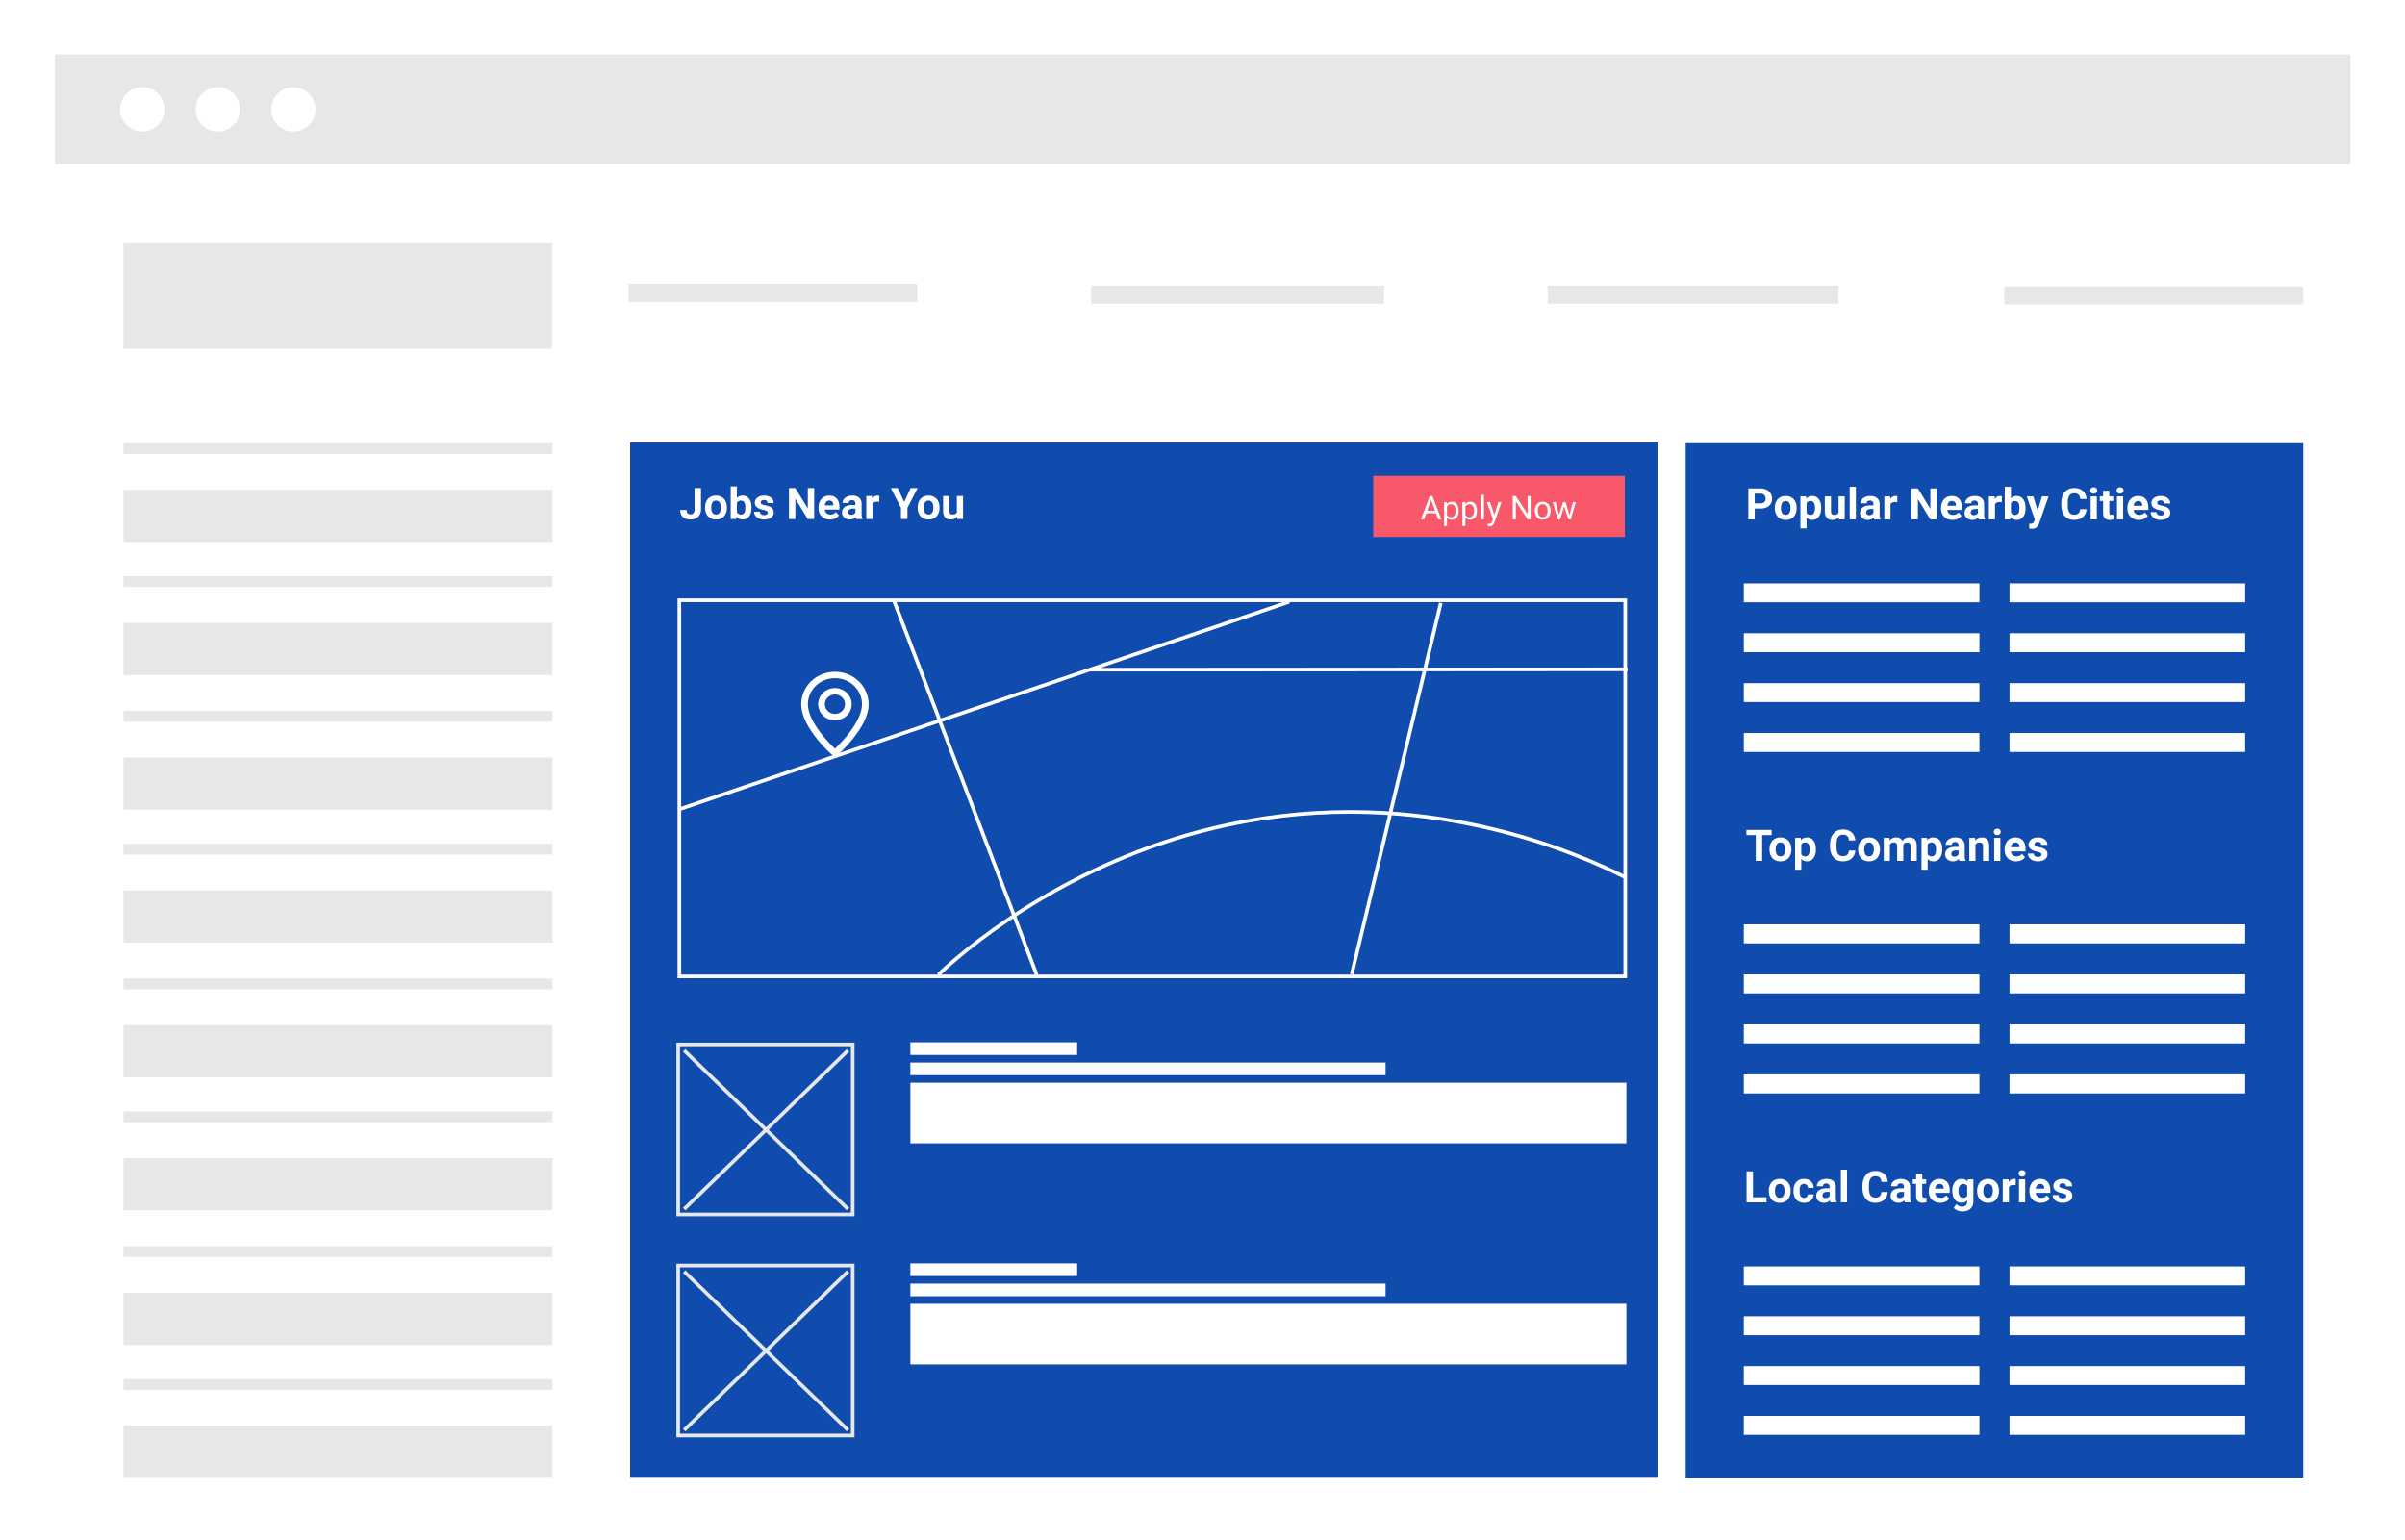
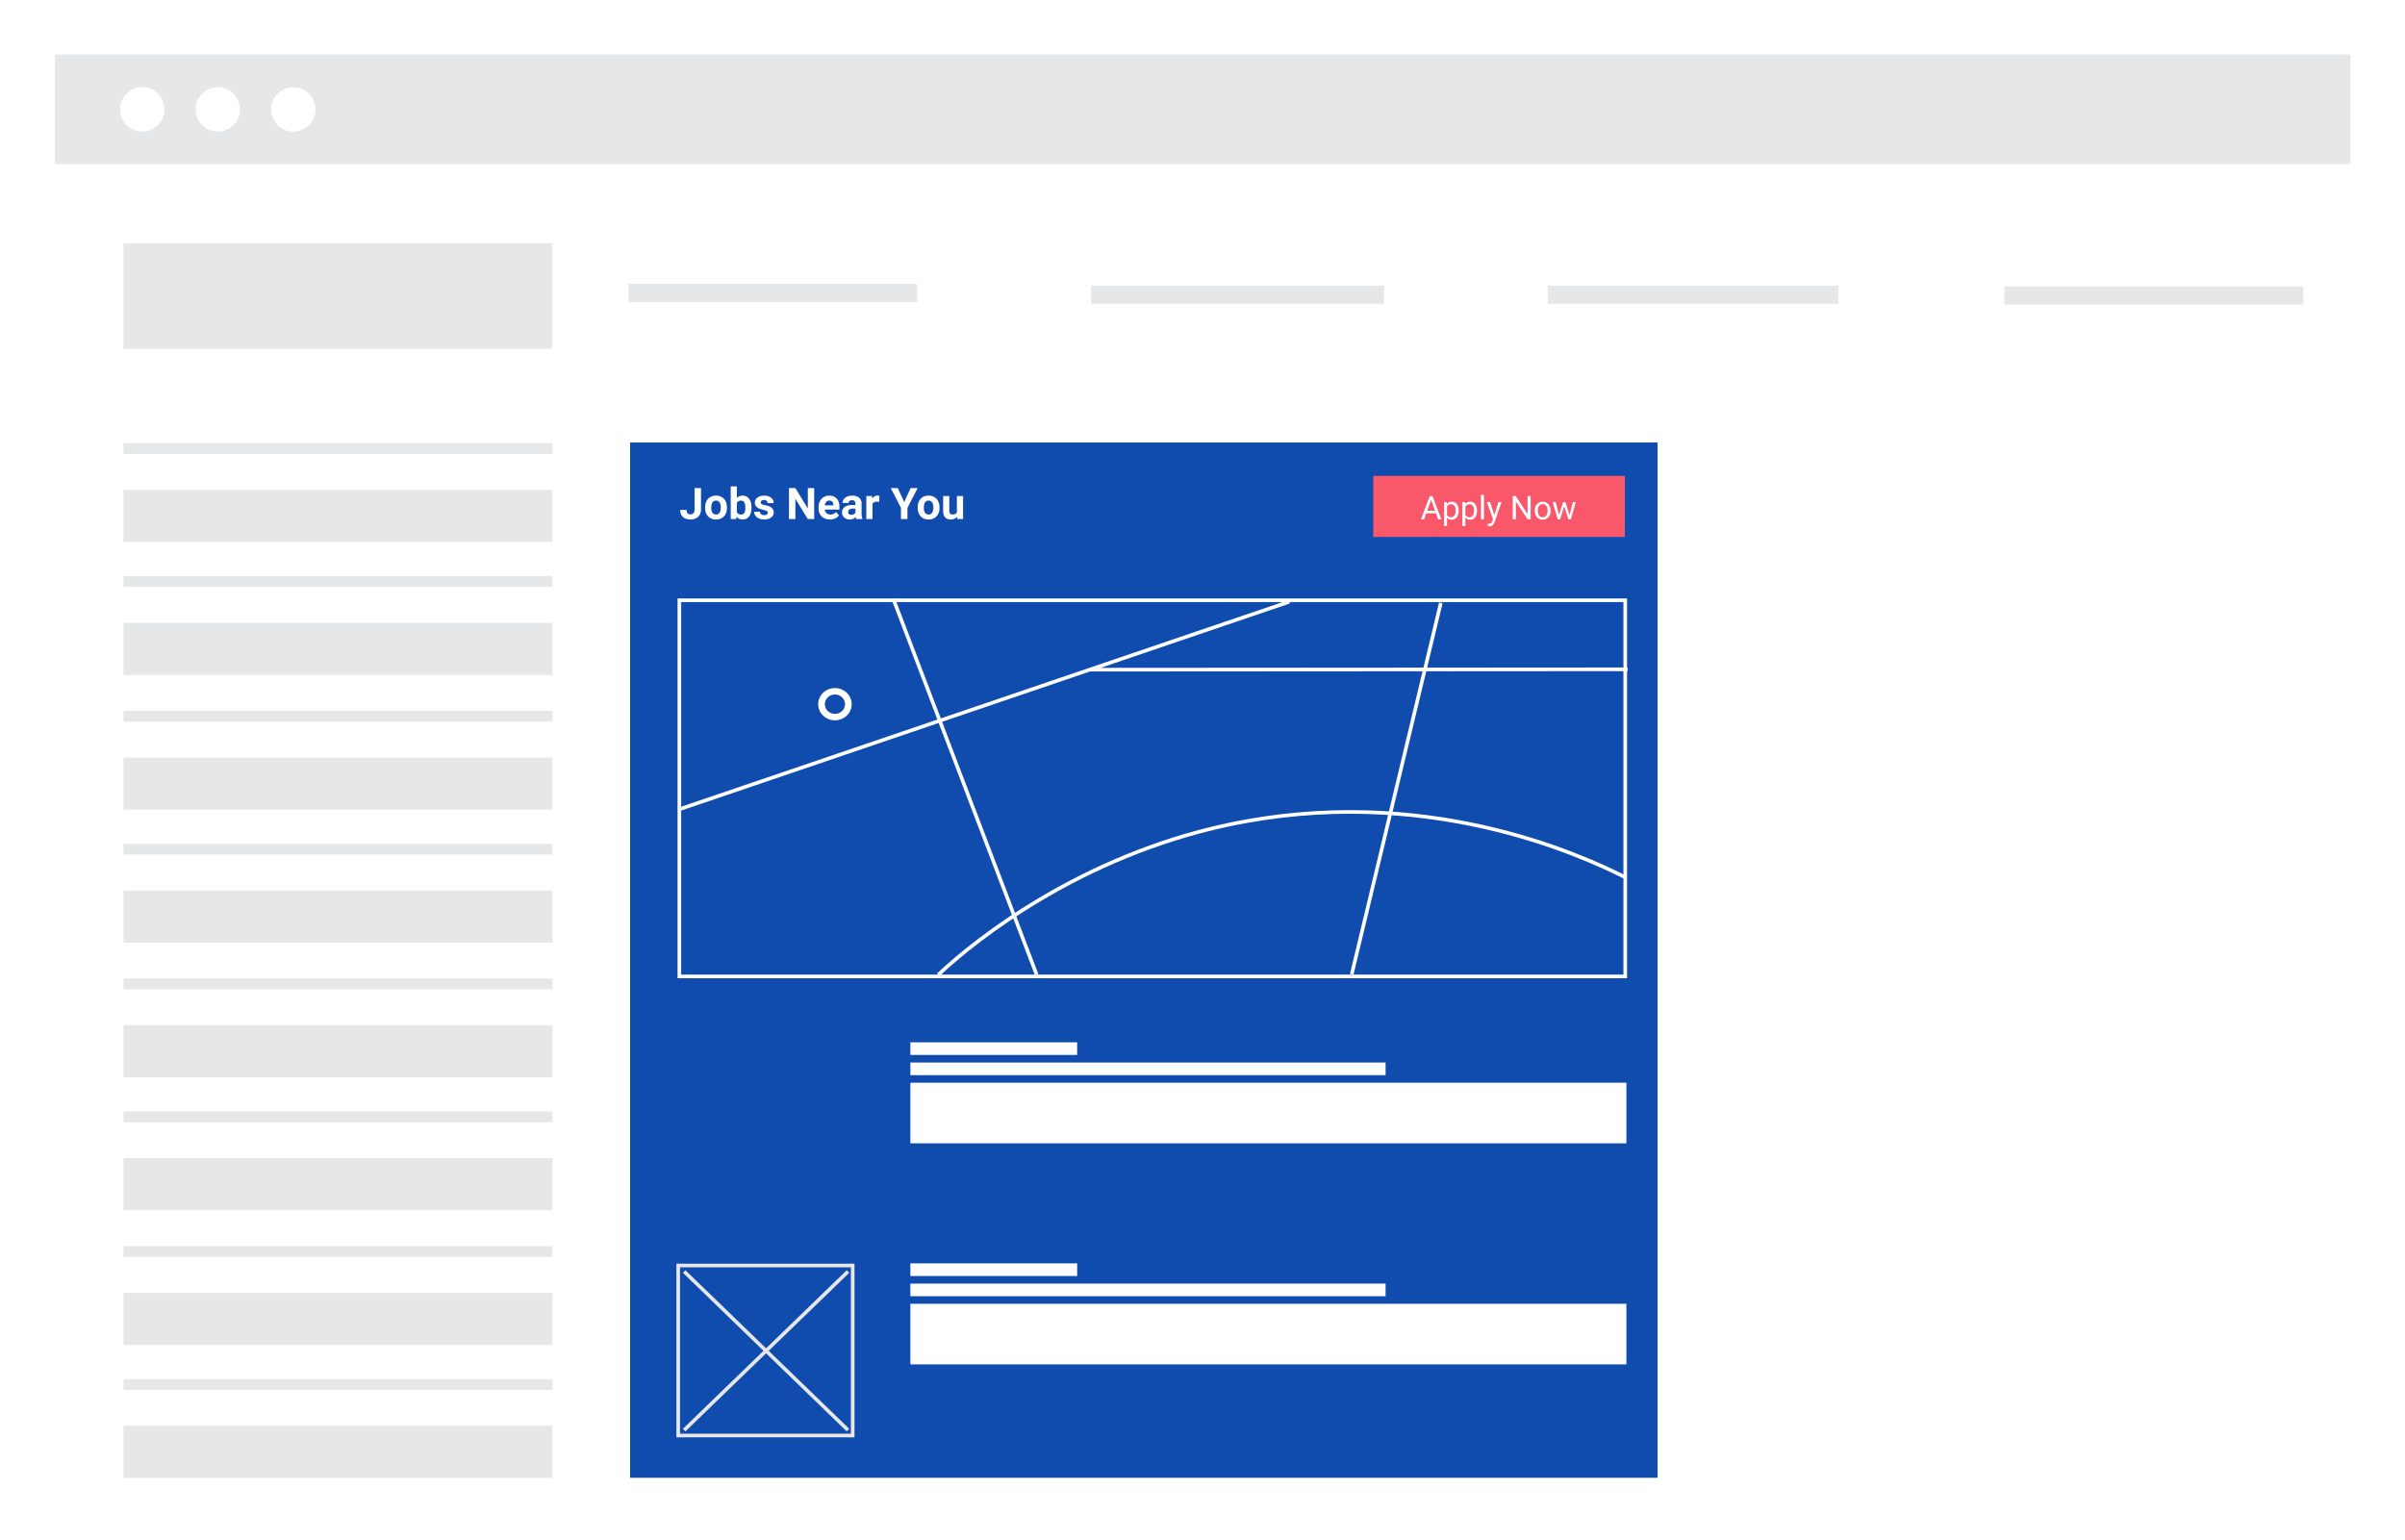
<svg xmlns="http://www.w3.org/2000/svg" width="662" height="424" fill="none">
  <g filter="url(#filter0_d)">
    <g clip-path="url(#clip0)">
-       <path d="M646.182 45.502H15.113v363.237h631.069V45.502z" fill="#fff" />
      <path d="M647.189 14.396H15.113v30.766H647.19V14.396z" fill="#E6E7E8" />
      <path d="M39.16 36.215a6.103 6.103 0 100-12.206 6.103 6.103 0 000 12.206zM59.947 36.215a6.103 6.103 0 100-12.206 6.103 6.103 0 000 12.206zM80.735 36.215a6.103 6.103 0 100-12.206 6.103 6.103 0 000 12.206z" fill="#fff" />
      <path d="M152 67H34v29h118V67zM252.471 78.142H173v5h79.471v-5zM380.955 78.608h-80.592v5h80.592v-5zM506.061 78.608H426.03v5h80.031v-5zM634 78.834h-82.289v5H634v-5zM152.068 122H34v2.964h118.068V122zM152.068 134.853H34v14.341h118.068v-14.341zM152.068 158.59H34v2.964h118.068v-2.964zM152.068 171.457H34v14.341h118.068v-14.341zM152.068 195.686H34v2.964h118.068v-2.964zM152.068 208.552H34v14.341h118.068v-14.341zM152.068 232.29H34v2.964h118.068v-2.964zM152.068 245.142H34v14.341h118.068v-14.341zM152.068 269.372H34v2.964h118.068v-2.964zM152.068 282.238H34v14.341h118.068v-14.341zM152.068 305.976H34v2.964h118.068v-2.964zM152.068 318.828H34v14.341h118.068v-14.341zM152.068 343.058H34v2.964h118.068v-2.964zM152.068 355.924H34v14.341h118.068v-14.341zM152.068 379.662H34v2.964h118.068v-2.964zM152.068 392.515H34v14.341h118.068v-14.341z" fill="#E6E7E8" />
      <path d="M456.265 121.818h-282.83v285h282.83v-285z" fill="#104CAE" />
      <path d="M296.498 347.793h-45.904v3.475h45.904v-3.475zM381.396 353.359H250.594v3.475h130.802v-3.475zM447.684 358.914h-197.09V375.6h197.09v-16.686z" fill="#fff" />
      <path d="M234.714 348.378h-48.03v46.797h48.03v-46.797zM188.32 350.035l45.098 43.658M233.418 350.035l-45.098 43.658" stroke="#E6E7E8" stroke-miterlimit="10" />
      <path d="M296.498 286.938h-45.904v3.474h45.904v-3.474zM381.396 292.504H250.594v3.475h130.802v-3.475zM447.684 298.058h-197.09v16.686h197.09v-16.686z" fill="#fff" />
-       <path d="M234.714 287.523h-48.03v46.797h48.03v-46.797zM188.32 289.18l45.098 43.671M233.418 289.18l-45.098 43.671" stroke="#E6E7E8" stroke-miterlimit="10" />
      <path d="M447.365 165.24H187v103.555h260.365V165.24z" stroke="#fff" stroke-miterlimit="10" />
-       <path d="M229.827 184.94c-2.46.003-4.818.944-6.557 2.615-1.739 1.671-2.718 3.937-2.721 6.301 0 5.404 5.753 11.419 8.228 13.698.282.261.658.408 1.05.411a1.539 1.539 0 001.049-.411c2.475-2.329 8.229-8.344 8.229-13.698-.004-2.364-.982-4.63-2.722-6.301-1.739-1.671-4.097-2.612-6.556-2.615zm0 21.169c-2.022-1.942-7.438-7.583-7.438-12.266 0-.938.192-1.868.566-2.735a7.154 7.154 0 011.612-2.319 7.48 7.48 0 012.413-1.549 7.71 7.71 0 015.693 0 7.47 7.47 0 012.413 1.549 7.123 7.123 0 011.612 2.319c.374.867.567 1.797.567 2.735 0 4.695-5.417 10.299-7.438 12.279v-.013z" fill="#fff" />
      <path d="M229.826 189.422c-.912 0-1.804.26-2.562.747a4.479 4.479 0 00-1.699 1.99 4.265 4.265 0 00-.263 2.561c.178.86.617 1.65 1.263 2.27a4.673 4.673 0 002.361 1.213 4.786 4.786 0 002.666-.252 4.575 4.575 0 002.07-1.633 4.31 4.31 0 00.778-2.463 4.365 4.365 0 00-1.355-3.131 4.73 4.73 0 00-3.259-1.302zm0 7.098a2.851 2.851 0 01-1.54-.449 2.685 2.685 0 01-1.021-1.196 2.566 2.566 0 01-.158-1.539c.107-.517.371-.992.759-1.365a2.806 2.806 0 011.419-.729 2.885 2.885 0 011.603.151 2.76 2.76 0 011.244.982c.305.438.467.953.467 1.48 0 .707-.292 1.385-.812 1.885s-1.225.78-1.961.78z" fill="#fff" />
      <path d="M187.402 222.646l167.495-56.995M285.339 268.297L245.972 165.09M372.08 268.21l24.516-102.223M258.269 268.334c10.807-10.186 39.496-32.625 79.562-41.23 54.165-11.643 97.328 8.268 109.443 14.358M448 184.254l-148.149.1" stroke="#fff" stroke-miterlimit="10" />
      <path d="M447.27 131H378v16.824h69.27V131z" fill="#F9586B" />
      <path d="M395.276 141.299h-2.681l-.602 1.67h-.87l2.443-6.398h.739l2.447 6.398h-.865l-.611-1.67zm-2.426-.694h2.175l-1.089-2.993-1.086 2.993zm8.653.04c0 .723-.166 1.306-.497 1.749-.331.442-.779.663-1.344.663-.578 0-1.032-.183-1.363-.549v2.289h-.813v-6.583h.743l.04.528c.331-.41.791-.616 1.379-.616.572 0 1.023.216 1.354.646.334.431.501 1.03.501 1.798v.075zm-.813-.093c0-.536-.114-.959-.343-1.27a1.105 1.105 0 00-.94-.466c-.492 0-.862.219-1.108.655v2.272c.243.434.616.651 1.117.651.389 0 .698-.154.927-.462.231-.31.347-.77.347-1.38zm5.867.093c0 .723-.166 1.306-.497 1.749-.331.442-.779.663-1.345.663-.577 0-1.031-.183-1.362-.549v2.289h-.813v-6.583h.743l.039.528c.331-.41.791-.616 1.38-.616.571 0 1.023.216 1.354.646.334.431.501 1.03.501 1.798v.075zm-.813-.093c0-.536-.115-.959-.343-1.27a1.107 1.107 0 00-.941-.466c-.492 0-.861.219-1.107.655v2.272c.243.434.615.651 1.116.651.39 0 .699-.154.927-.462.232-.31.348-.77.348-1.38zm2.733 2.417h-.813v-6.75h.813v6.75zm2.861-1.191l1.107-3.564h.87l-1.911 5.489c-.296.791-.766 1.187-1.411 1.187l-.154-.014-.303-.057v-.659l.22.018c.275 0 .489-.056.641-.167.156-.112.283-.315.383-.611l.18-.483-1.696-4.703h.887l1.187 3.564zm9.984 1.191h-.848l-3.221-4.93v4.93h-.848v-6.398h.848l3.23 4.952v-4.952h.839v6.398zm1.156-2.421c0-.466.091-.885.272-1.257.185-.372.44-.659.765-.861a2.095 2.095 0 011.121-.304c.647 0 1.17.225 1.569.673.401.448.602 1.044.602 1.788v.058c0 .462-.09.878-.268 1.248-.176.366-.43.651-.761.857a2.093 2.093 0 01-1.133.307c-.645 0-1.168-.224-1.569-.672-.399-.448-.598-1.042-.598-1.78v-.057zm.817.097c0 .527.122.95.365 1.27.246.319.574.479.985.479.413 0 .741-.162.984-.484.243-.325.365-.779.365-1.362 0-.522-.125-.944-.374-1.266a1.173 1.173 0 00-.984-.488c-.402 0-.725.16-.971.479-.247.32-.37.777-.37 1.372zm8.741 1.204l.914-3.635h.813l-1.384 4.755h-.659l-1.156-3.603-1.125 3.603h-.659l-1.38-4.755h.808l.937 3.56 1.107-3.56h.655l1.129 3.635zM191.201 134.363h1.758v5.906c0 .543-.121 1.023-.363 1.441a2.425 2.425 0 01-1.014.961 3.17 3.17 0 01-1.482.34c-.903 0-1.606-.228-2.11-.685-.504-.461-.756-1.112-.756-1.951h1.77c0 .417.088.726.264.925.175.2.453.299.832.299.336 0 .603-.115.802-.346.2-.23.299-.558.299-.984v-5.906zm2.889 5.303c0-.629.121-1.19.363-1.682a2.67 2.67 0 011.043-1.143c.457-.269.986-.404 1.588-.404.855 0 1.553.262 2.092.785.543.524.845 1.235.908 2.133l.012.434c0 .972-.272 1.753-.815 2.343-.543.586-1.271.879-2.185.879-.914 0-1.645-.293-2.192-.879-.543-.586-.814-1.382-.814-2.39v-.076zm1.693.123c0 .601.113 1.062.34 1.382.227.317.551.475.973.475.41 0 .73-.156.961-.469.23-.316.345-.82.345-1.511 0-.59-.115-1.047-.345-1.372-.231-.324-.555-.486-.973-.486-.414 0-.734.162-.961.486-.227.321-.34.819-.34 1.495zm11.069-.006c0 1.015-.217 1.808-.651 2.379-.433.566-1.039.849-1.816.849-.688 0-1.237-.263-1.647-.791l-.076.674h-1.523v-9h1.693v3.229c.391-.457.904-.686 1.541-.686.773 0 1.379.285 1.816.855.442.567.663 1.366.663 2.397v.094zm-1.694-.123c0-.641-.101-1.108-.304-1.401-.204-.297-.506-.445-.909-.445-.539 0-.91.221-1.113.662v2.502c.207.445.582.668 1.125.668.547 0 .906-.27 1.078-.809.082-.257.123-.65.123-1.177zm6.176 1.482c0-.207-.104-.369-.311-.486-.203-.121-.531-.229-.984-.323-1.508-.316-2.262-.957-2.262-1.921 0-.563.233-1.032.698-1.407.468-.379 1.08-.568 1.834-.568.804 0 1.447.189 1.927.568.485.379.727.871.727 1.477h-1.693a.813.813 0 00-.235-.598c-.156-.16-.4-.24-.732-.24-.285 0-.506.064-.662.193a.61.61 0 00-.235.493c0 .187.088.339.264.457.18.113.48.213.902.298.422.082.778.176 1.067.282.894.328 1.341.896 1.341 1.705 0 .578-.248 1.047-.744 1.406-.496.355-1.136.533-1.922.533a3.415 3.415 0 01-1.418-.281 2.403 2.403 0 01-.966-.779 1.822 1.822 0 01-.352-1.073h1.606c.015.301.127.532.334.692.207.16.484.24.832.24.324 0 .568-.06.732-.182a.58.58 0 00.252-.486zm12.779 1.752h-1.758l-3.421-5.613v5.613h-1.758v-8.531h1.758l3.427 5.625v-5.625h1.752v8.531zm4.342.117c-.93 0-1.687-.285-2.273-.855-.582-.571-.873-1.33-.873-2.28v-.164c0-.636.123-1.205.369-1.705a2.69 2.69 0 011.043-1.16c.453-.273.968-.41 1.547-.41.867 0 1.548.273 2.044.82.5.547.75 1.323.75 2.326v.692h-4.037c.055.414.219.746.493.996.277.25.627.375 1.048.375.653 0 1.163-.236 1.53-.709l.832.932c-.254.359-.598.64-1.032.843-.433.2-.914.299-1.441.299zm-.193-5.203c-.336 0-.61.113-.821.34-.207.227-.339.551-.398.973h2.355v-.135c-.007-.375-.109-.664-.304-.867-.196-.207-.473-.311-.832-.311zm7.441 5.086a1.879 1.879 0 01-.17-.568c-.41.457-.943.685-1.599.685-.622 0-1.137-.179-1.547-.539a1.734 1.734 0 01-.61-1.359c0-.672.248-1.188.744-1.547.5-.359 1.221-.541 2.163-.545h.779v-.363c0-.293-.076-.528-.229-.703-.148-.176-.384-.264-.709-.264-.285 0-.509.068-.673.205-.161.137-.241.324-.241.562h-1.693c0-.367.113-.707.34-1.019.226-.313.547-.557.961-.732.414-.18.879-.27 1.394-.27.782 0 1.401.197 1.858.592.461.39.691.941.691 1.652v2.748c.004.602.088 1.057.252 1.365v.1h-1.711zm-1.4-1.178c.25 0 .48-.054.691-.164.211-.113.367-.263.469-.451v-1.09h-.633c-.848 0-1.299.293-1.353.879l-.006.1c0 .211.074.385.222.521.149.137.352.205.61.205zm7.722-3.574a4.631 4.631 0 00-.609-.047c-.641 0-1.061.217-1.26.651v4.148h-1.693v-6.34h1.599l.047.756c.34-.582.811-.873 1.412-.873.188 0 .364.025.528.076l-.024 1.629zm6.862.065l1.775-3.844h1.922l-2.801 5.437v3.094h-1.787V139.8l-2.801-5.437h1.928l1.764 3.844zm3.715 1.459c0-.629.121-1.19.363-1.682a2.67 2.67 0 011.043-1.143c.457-.269.986-.404 1.588-.404.855 0 1.552.262 2.092.785.542.524.845 1.235.908 2.133l.011.434c0 .972-.271 1.753-.814 2.343-.543.586-1.272.879-2.186.879-.914 0-1.644-.293-2.191-.879-.543-.586-.814-1.382-.814-2.39v-.076zm1.693.123c0 .601.113 1.062.34 1.382.226.317.551.475.972.475.411 0 .731-.156.961-.469.231-.316.346-.82.346-1.511 0-.59-.115-1.047-.346-1.372-.23-.324-.554-.486-.972-.486-.414 0-.735.162-.961.486-.227.321-.34.819-.34 1.495zm9.152 2.461c-.418.507-.996.761-1.734.761-.68 0-1.199-.195-1.559-.586-.355-.39-.537-.963-.545-1.717v-4.154h1.694v4.096c0 .66.301.99.902.99.574 0 .969-.199 1.184-.598v-4.488h1.699v6.34h-1.594l-.047-.644z" fill="#fff" />
-       <path d="M634 122H464v285h170V122z" fill="#104CAE" />
      <path d="M483.003 139.994V143h-1.758v-8.531h3.328c.641 0 1.203.117 1.688.351.488.235.863.569 1.125 1.002.261.43.392.92.392 1.471 0 .836-.287 1.496-.861 1.98-.57.481-1.361.721-2.373.721h-1.541zm0-1.424h1.57c.465 0 .819-.109 1.061-.328.246-.219.369-.531.369-.937 0-.418-.123-.756-.369-1.014s-.586-.391-1.02-.398h-1.611v2.677zm5.531 1.201c0-.628.121-1.189.363-1.681.243-.492.59-.873 1.043-1.143.457-.269.987-.404 1.588-.404.856 0 1.553.262 2.092.785.543.524.846 1.234.908 2.133l.012.434c0 .972-.271 1.753-.814 2.343-.543.586-1.272.879-2.186.879-.914 0-1.644-.293-2.191-.879-.543-.586-.815-1.383-.815-2.39v-.077zm1.694.124c0 .601.113 1.062.339 1.382.227.317.551.475.973.475.41 0 .731-.156.961-.469.23-.316.346-.82.346-1.512 0-.589-.116-1.046-.346-1.371-.23-.324-.555-.486-.973-.486-.414 0-.734.162-.961.486-.226.321-.339.819-.339 1.495zm11.062-.006c0 .976-.223 1.759-.668 2.349-.441.586-1.039.879-1.793.879-.641 0-1.158-.222-1.553-.668v2.989h-1.693v-8.778h1.57l.059.621c.41-.492.945-.738 1.605-.738.782 0 1.389.289 1.823.867.433.578.65 1.375.65 2.391v.088zm-1.693-.123c0-.59-.106-1.045-.317-1.366-.207-.32-.509-.48-.908-.48-.531 0-.896.203-1.096.609v2.596c.207.418.577.627 1.108.627.808 0 1.213-.662 1.213-1.986zm6.545 2.589c-.418.508-.996.762-1.735.762-.679 0-1.199-.195-1.558-.586-.356-.39-.537-.963-.545-1.717v-4.154h1.693v4.096c0 .66.301.99.902.99.575 0 .969-.199 1.184-.598v-4.488h1.699V143h-1.594l-.046-.645zm4.705.645h-1.7v-9h1.7v9zm5.074 0a1.879 1.879 0 01-.17-.568c-.41.457-.943.685-1.6.685-.621 0-1.136-.179-1.547-.539a1.736 1.736 0 01-.609-1.359c0-.672.248-1.188.744-1.547.5-.36 1.221-.541 2.162-.545h.78v-.363c0-.293-.077-.528-.229-.703-.148-.176-.385-.264-.709-.264-.285 0-.51.068-.674.205-.16.137-.24.324-.24.562h-1.693c0-.367.113-.707.34-1.019.226-.313.546-.557.961-.733a3.476 3.476 0 011.394-.269c.781 0 1.4.197 1.857.592.461.39.692.941.692 1.652v2.748c.004.602.088 1.057.252 1.365v.1h-1.711zm-1.4-1.178c.25 0 .48-.054.691-.164.211-.113.367-.263.469-.451v-1.09h-.633c-.848 0-1.299.293-1.354.879l-.006.1c0 .211.075.384.223.521.149.137.352.205.61.205zm7.722-3.574a4.631 4.631 0 00-.609-.047c-.641 0-1.061.217-1.26.651V143h-1.693v-6.34h1.599l.047.756c.34-.582.811-.873 1.412-.873.188 0 .364.025.528.076l-.024 1.629zM533.101 143h-1.758l-3.422-5.613V143h-1.758v-8.531h1.758l3.428 5.625v-5.625h1.752V143zm4.341.117c-.929 0-1.687-.285-2.273-.855-.582-.571-.873-1.33-.873-2.28v-.164c0-.636.123-1.205.369-1.705.246-.504.594-.89 1.043-1.16a2.94 2.94 0 011.547-.41c.867 0 1.549.273 2.045.82.5.547.75 1.323.75 2.326v.692h-4.037c.054.414.218.746.492.996.277.25.627.375 1.049.375.652 0 1.162-.236 1.529-.709l.832.932c-.254.359-.598.64-1.031.843-.434.2-.914.299-1.442.299zm-.193-5.203c-.336 0-.609.113-.82.34-.207.226-.34.551-.399.973h2.356v-.135c-.008-.375-.11-.664-.305-.867-.195-.207-.473-.311-.832-.311zM544.69 143a1.88 1.88 0 01-.169-.568c-.411.457-.944.685-1.6.685-.621 0-1.137-.179-1.547-.539a1.736 1.736 0 01-.609-1.359c0-.672.248-1.188.744-1.547.5-.36 1.22-.541 2.162-.545h.779v-.363c0-.293-.076-.528-.228-.703-.149-.176-.385-.264-.709-.264-.285 0-.51.068-.674.205-.16.137-.24.324-.24.562h-1.694c0-.367.114-.707.34-1.019.227-.313.547-.557.961-.733a3.481 3.481 0 011.395-.269c.781 0 1.4.197 1.857.592.461.39.691.941.691 1.652v2.748c.004.602.088 1.057.252 1.365v.1h-1.711zm-1.4-1.178c.25 0 .481-.054.691-.164.211-.113.368-.263.469-.451v-1.09h-.633c-.847 0-1.298.293-1.353.879l-.006.1c0 .211.074.384.223.521.148.137.351.205.609.205zm7.723-3.574a4.658 4.658 0 00-.61-.047c-.64 0-1.06.217-1.259.651V143h-1.694v-6.34h1.6l.047.756c.34-.582.81-.873 1.412-.873.187 0 .363.025.527.076l-.023 1.629zm6.533 1.641c0 1.015-.217 1.808-.65 2.379-.434.566-1.04.849-1.817.849-.687 0-1.236-.263-1.646-.791l-.077.674h-1.523v-9h1.693v3.229c.391-.458.905-.686 1.541-.686.774 0 1.379.285 1.817.855.441.567.662 1.366.662 2.397v.094zm-1.693-.123c0-.641-.102-1.108-.305-1.401-.203-.297-.506-.445-.908-.445-.539 0-.911.221-1.114.662v2.502c.207.445.582.668 1.125.668.547 0 .907-.27 1.078-.809.083-.257.124-.65.124-1.177zm5.039.838l1.171-3.944h1.817l-2.549 7.324-.141.334c-.378.828-1.003 1.243-1.875 1.243-.246 0-.496-.038-.75-.112v-1.283l.258.006c.321 0 .559-.049.715-.147.16-.097.285-.259.375-.486l.199-.521-2.22-6.358h1.822l1.178 3.944zm13.453-.446c-.067.918-.407 1.641-1.02 2.168-.609.528-1.414.791-2.414.791-1.094 0-1.955-.367-2.584-1.101-.625-.739-.937-1.75-.937-3.036v-.521c0-.82.144-1.543.433-2.168.289-.625.701-1.103 1.237-1.436.539-.335 1.164-.503 1.875-.503.984 0 1.777.263 2.378.791.602.527.95 1.267 1.043 2.22h-1.757c-.043-.551-.198-.949-.463-1.195-.262-.25-.662-.375-1.201-.375-.586 0-1.026.211-1.319.633-.289.418-.437 1.068-.445 1.951v.644c0 .922.139 1.596.416 2.022.281.426.723.639 1.324.639.543 0 .947-.123 1.213-.37.27-.25.424-.634.463-1.154h1.758zm2.83 2.842h-1.699v-6.34h1.699V143zm-1.799-7.98c0-.254.084-.463.252-.627.172-.164.404-.247.697-.247.289 0 .52.083.692.247a.831.831 0 01.257.627.825.825 0 01-.263.632c-.172.164-.401.246-.686.246-.285 0-.515-.082-.691-.246a.835.835 0 01-.258-.632zm5.227.082v1.558h1.084v1.242h-1.084v3.164c0 .235.044.403.134.504.09.102.262.153.516.153.187 0 .353-.014.498-.041v1.283a3.504 3.504 0 01-1.025.152c-1.188 0-1.793-.599-1.817-1.799v-3.416h-.926v-1.242h.926v-1.558h1.694zm3.814 7.898h-1.699v-6.34h1.699V143zm-1.799-7.98c0-.254.084-.463.252-.627.172-.164.404-.247.697-.247.289 0 .52.083.692.247a.829.829 0 01.258.627.826.826 0 01-.264.632c-.172.164-.4.246-.686.246-.285 0-.515-.082-.691-.246a.835.835 0 01-.258-.632zm6.117 8.097c-.929 0-1.687-.285-2.273-.855-.582-.571-.873-1.33-.873-2.28v-.164c0-.636.123-1.205.369-1.705.246-.504.594-.89 1.043-1.16a2.94 2.94 0 011.547-.41c.867 0 1.549.273 2.045.82.5.547.75 1.323.75 2.326v.692h-4.037c.054.414.218.746.492.996.277.25.627.375 1.049.375.652 0 1.162-.236 1.529-.709l.832.932c-.254.359-.598.64-1.031.843-.434.2-.914.299-1.442.299zm-.193-5.203c-.336 0-.609.113-.82.34-.207.226-.34.551-.399.973h2.356v-.135c-.008-.375-.11-.664-.305-.867-.195-.207-.473-.311-.832-.311zm7.201 3.334c0-.207-.103-.369-.31-.486-.204-.121-.532-.229-.985-.323-1.508-.316-2.261-.957-2.261-1.921 0-.563.232-1.032.697-1.407.469-.379 1.08-.568 1.834-.568.804 0 1.447.189 1.928.568.484.379.726.871.726 1.477h-1.693a.808.808 0 00-.235-.598c-.156-.16-.4-.24-.732-.24-.285 0-.506.064-.662.193a.612.612 0 00-.235.493c0 .187.088.339.264.457.18.113.481.212.902.298.422.082.778.176 1.067.282.894.328 1.342.896 1.342 1.705 0 .578-.248 1.047-.744 1.406-.497.355-1.137.533-1.922.533-.532 0-1.004-.094-1.418-.281a2.406 2.406 0 01-.967-.779 1.822 1.822 0 01-.352-1.073h1.606c.015.301.127.532.334.692.207.16.484.24.832.24.324 0 .568-.061.732-.182a.58.58 0 00.252-.486zM544.856 160.587H480v5.213h64.856v-5.213zM544.856 174.321H480v5.212h64.856v-5.212zM544.856 188.054H480v5.212h64.856v-5.212zM544.856 201.788H480V207h64.856v-5.212zM618 160.587h-64.856v5.213H618v-5.213zM618 174.321h-64.856v5.212H618v-5.212zM618 188.054h-64.856v5.212H618v-5.212zM618 201.788h-64.856V207H618v-5.212zM487.667 229.893h-2.613V237h-1.758v-7.107h-2.578v-1.424h6.949v1.424zm-.586 3.878c0-.628.121-1.189.363-1.681.243-.492.59-.873 1.043-1.143.457-.269.987-.404 1.588-.404.856 0 1.553.262 2.092.785.543.524.846 1.234.908 2.133l.012.434c0 .972-.272 1.753-.815 2.343-.543.586-1.271.879-2.185.879-.914 0-1.645-.293-2.191-.879-.543-.586-.815-1.383-.815-2.39v-.077zm1.693.124c0 .601.114 1.062.34 1.382.227.317.551.475.973.475.41 0 .73-.156.961-.469.23-.316.346-.82.346-1.512 0-.589-.116-1.046-.346-1.371-.231-.324-.555-.486-.973-.486-.414 0-.734.162-.961.486-.226.321-.34.819-.34 1.495zm11.063-.006c0 .976-.223 1.759-.668 2.349-.441.586-1.039.879-1.793.879-.641 0-1.158-.222-1.553-.668v2.989h-1.693v-8.778h1.57l.059.621c.41-.492.945-.738 1.605-.738.782 0 1.389.289 1.823.867.433.578.65 1.375.65 2.391v.088zm-1.693-.123c0-.59-.106-1.045-.317-1.366-.207-.32-.51-.48-.908-.48-.531 0-.897.203-1.096.609v2.596c.207.418.576.627 1.108.627.808 0 1.213-.662 1.213-1.986zm12.544.392c-.066.918-.406 1.641-1.019 2.168-.609.528-1.414.791-2.414.791-1.094 0-1.955-.367-2.584-1.101-.625-.739-.938-1.75-.938-3.036v-.521c0-.82.145-1.543.434-2.168.289-.625.701-1.103 1.236-1.436.539-.335 1.164-.503 1.875-.503.985 0 1.778.263 2.379.791.602.527.949 1.267 1.043 2.22h-1.758c-.043-.551-.197-.949-.463-1.195-.261-.25-.662-.375-1.201-.375-.586 0-1.025.211-1.318.633-.289.418-.438 1.068-.445 1.951v.644c0 .922.138 1.596.416 2.022.281.426.722.639 1.324.639.543 0 .947-.123 1.213-.37.269-.25.424-.634.463-1.154h1.757zm.78-.387c0-.628.121-1.189.363-1.681a2.67 2.67 0 011.043-1.143c.457-.269.986-.404 1.588-.404.855 0 1.553.262 2.092.785.543.524.845 1.234.908 2.133l.012.434c0 .972-.272 1.753-.815 2.343-.543.586-1.271.879-2.185.879-.914 0-1.645-.293-2.192-.879-.543-.586-.814-1.383-.814-2.39v-.077zm1.693.124c0 .601.113 1.062.34 1.382.227.317.551.475.973.475.41 0 .73-.156.961-.469.23-.316.345-.82.345-1.512 0-.589-.115-1.046-.345-1.371-.231-.324-.555-.486-.973-.486-.414 0-.734.162-.961.486-.227.321-.34.819-.34 1.495zm6.943-3.235l.053.709c.449-.551 1.057-.826 1.822-.826.817 0 1.377.322 1.682.967.445-.645 1.08-.967 1.904-.967.688 0 1.2.201 1.536.603.336.399.503 1 .503 1.805V237h-1.699v-4.043c0-.359-.07-.621-.211-.785-.14-.168-.388-.252-.744-.252-.508 0-.859.242-1.054.726l.005 4.354h-1.693v-4.037c0-.367-.072-.633-.217-.797-.144-.164-.39-.246-.738-.246-.481 0-.828.199-1.043.598V237h-1.693v-6.34h1.587zm14.514 3.229c0 .976-.222 1.759-.668 2.349-.441.586-1.039.879-1.793.879-.64 0-1.158-.222-1.553-.668v2.989h-1.693v-8.778h1.57l.059.621c.41-.492.945-.738 1.606-.738.781 0 1.388.289 1.822.867.433.578.65 1.375.65 2.391v.088zm-1.693-.123c0-.59-.106-1.045-.317-1.366-.207-.32-.509-.48-.908-.48-.531 0-.896.203-1.096.609v2.596c.208.418.577.627 1.108.627.809 0 1.213-.662 1.213-1.986zm6.422 3.234a1.879 1.879 0 01-.17-.568c-.41.457-.944.685-1.6.685-.621 0-1.137-.179-1.547-.539a1.736 1.736 0 01-.609-1.359c0-.672.248-1.188.744-1.547.5-.36 1.221-.541 2.162-.545h.779v-.363c0-.293-.076-.528-.228-.703-.149-.176-.385-.264-.709-.264-.285 0-.51.068-.674.205-.16.137-.24.324-.24.562h-1.693c0-.367.113-.707.339-1.019.227-.313.547-.557.961-.733a3.481 3.481 0 011.395-.269c.781 0 1.4.197 1.857.592.461.39.692.941.692 1.652v2.748c.004.602.088 1.057.252 1.365v.1h-1.711zm-1.401-1.178c.25 0 .481-.054.692-.164.211-.113.367-.263.468-.451v-1.09h-.632c-.848 0-1.299.293-1.354.879l-.006.1c0 .211.074.384.223.521.148.137.351.205.609.205zm5.719-5.162l.053.733c.453-.567 1.06-.85 1.822-.85.672 0 1.172.197 1.5.592.328.394.496.984.504 1.769V237h-1.693v-4.055c0-.359-.079-.619-.235-.779-.156-.164-.416-.246-.779-.246-.477 0-.834.203-1.072.609V237h-1.694v-6.34h1.594zm6.955 6.34h-1.699v-6.34h1.699V237zm-1.799-7.98c0-.254.084-.463.252-.627.172-.164.405-.247.698-.247.289 0 .519.083.691.247a.829.829 0 01.258.627.826.826 0 01-.264.632c-.172.164-.4.246-.685.246-.286 0-.516-.082-.692-.246a.835.835 0 01-.258-.632zm6.117 8.097c-.929 0-1.687-.285-2.273-.855-.582-.571-.873-1.33-.873-2.28v-.164c0-.636.123-1.205.369-1.705.246-.504.594-.89 1.043-1.16a2.94 2.94 0 011.547-.41c.867 0 1.549.273 2.045.82.5.547.75 1.323.75 2.326v.692h-4.037c.054.414.219.746.492.996.277.25.627.375 1.049.375.652 0 1.162-.236 1.529-.709l.832.932c-.254.359-.598.64-1.031.843-.434.2-.914.299-1.442.299zm-.193-5.203c-.336 0-.609.113-.82.34-.207.226-.34.551-.399.973h2.356v-.135c-.008-.375-.11-.664-.305-.867-.195-.207-.473-.311-.832-.311zm7.201 3.334c0-.207-.103-.369-.31-.486-.203-.121-.532-.229-.985-.323-1.507-.316-2.261-.957-2.261-1.921 0-.563.232-1.032.697-1.407.469-.379 1.08-.568 1.834-.568.805 0 1.447.189 1.928.568.484.379.726.871.726 1.477h-1.693a.808.808 0 00-.235-.598c-.156-.16-.4-.24-.732-.24-.285 0-.506.064-.662.193a.611.611 0 00-.234.493c0 .187.087.339.263.457.18.113.481.212.903.298.421.082.777.176 1.066.282.895.328 1.342.896 1.342 1.705 0 .578-.248 1.047-.744 1.406-.496.355-1.137.533-1.922.533a3.412 3.412 0 01-1.418-.281 2.406 2.406 0 01-.967-.779 1.828 1.828 0 01-.352-1.073h1.606c.016.301.127.532.334.692.207.16.484.24.832.24.324 0 .568-.061.732-.182a.58.58 0 00.252-.486zM544.856 254.465H480v5.227h64.856v-5.227zM544.856 268.238H480v5.228h64.856v-5.228zM544.856 282.011H480v5.228h64.856v-5.228zM544.856 295.772H480V301h64.856v-5.228zM618 254.465h-64.856v5.227H618v-5.227zM618 268.238h-64.856v5.228H618v-5.228zM618 282.011h-64.856v5.228H618v-5.228zM618 295.772h-64.856V301H618v-5.228zM482.52 329.588h3.732V331h-5.49v-8.531h1.758v7.119zm4.371-1.817c0-.628.121-1.189.363-1.681a2.67 2.67 0 011.043-1.143c.457-.269.986-.404 1.588-.404.855 0 1.553.262 2.092.785.543.524.845 1.234.908 2.133l.011.434c0 .972-.271 1.753-.814 2.343-.543.586-1.271.879-2.186.879-.914 0-1.644-.293-2.191-.879-.543-.586-.814-1.383-.814-2.39v-.077zm1.693.124c0 .601.113 1.062.34 1.382.226.317.551.475.972.475.411 0 .731-.156.961-.469.231-.316.346-.82.346-1.512 0-.589-.115-1.046-.346-1.371-.23-.324-.554-.486-.972-.486-.414 0-.735.162-.961.486-.227.321-.34.819-.34 1.495zm7.992 1.857c.313 0 .567-.086.762-.258a.905.905 0 00.305-.685h1.587a2.181 2.181 0 01-.351 1.183 2.343 2.343 0 01-.949.832c-.399.196-.84.293-1.325.293-.906 0-1.621-.287-2.144-.861-.523-.578-.785-1.375-.785-2.391v-.111c0-.977.26-1.756.779-2.338.52-.582 1.233-.873 2.139-.873.793 0 1.427.227 1.904.68.481.449.725 1.048.732 1.798h-1.587c-.008-.328-.11-.593-.305-.796-.195-.207-.453-.311-.774-.311-.394 0-.693.145-.896.434-.199.285-.299.75-.299 1.394v.176c0 .652.1 1.121.299 1.406.199.285.502.428.908.428zm7.295 1.248a1.879 1.879 0 01-.17-.568c-.41.457-.943.685-1.599.685-.622 0-1.137-.179-1.547-.539a1.734 1.734 0 01-.61-1.359c0-.672.248-1.188.744-1.547.5-.36 1.221-.541 2.163-.545h.779v-.363c0-.293-.076-.528-.229-.703-.148-.176-.384-.264-.709-.264-.285 0-.509.068-.673.205-.161.137-.241.324-.241.562h-1.693c0-.367.113-.707.34-1.019.226-.313.547-.557.961-.733a3.48 3.48 0 011.394-.269c.781 0 1.401.197 1.858.592.461.39.691.941.691 1.652v2.748c.004.602.088 1.057.252 1.365v.1h-1.711zm-1.4-1.178c.25 0 .48-.054.691-.164.211-.113.367-.263.469-.451v-1.09h-.633c-.848 0-1.299.293-1.353.879l-.006.1c0 .211.074.384.222.521.149.137.352.205.61.205zm5.947 1.178h-1.699v-9h1.699v9zm11.197-2.842c-.066.918-.406 1.641-1.019 2.168-.61.528-1.414.791-2.414.791-1.094 0-1.955-.367-2.584-1.101-.625-.739-.938-1.75-.938-3.036v-.521c0-.82.145-1.543.434-2.168.289-.625.701-1.103 1.236-1.436.539-.335 1.164-.503 1.875-.503.984 0 1.777.263 2.379.791.602.527.949 1.267 1.043 2.22h-1.758c-.043-.551-.197-.949-.463-1.195-.261-.25-.662-.375-1.201-.375-.586 0-1.025.211-1.318.633-.289.418-.438 1.068-.446 1.951v.644c0 .922.139 1.596.416 2.022.282.426.723.639 1.325.639.543 0 .947-.123 1.213-.37.269-.25.423-.634.462-1.154h1.758zm4.717 2.842a1.879 1.879 0 01-.17-.568c-.41.457-.943.685-1.6.685-.621 0-1.136-.179-1.546-.539a1.734 1.734 0 01-.61-1.359c0-.672.248-1.188.744-1.547.5-.36 1.221-.541 2.162-.545h.78v-.363c0-.293-.076-.528-.229-.703-.148-.176-.384-.264-.709-.264-.285 0-.509.068-.674.205-.16.137-.24.324-.24.562h-1.693c0-.367.113-.707.34-1.019.226-.313.547-.557.961-.733a3.48 3.48 0 011.394-.269c.781 0 1.401.197 1.858.592.461.39.691.941.691 1.652v2.748c.004.602.088 1.057.252 1.365v.1h-1.711zm-1.4-1.178c.25 0 .48-.054.691-.164.211-.113.367-.263.469-.451v-1.09h-.633c-.848 0-1.299.293-1.354.879l-.005.1c0 .211.074.384.222.521.149.137.352.205.61.205zm6.187-6.72v1.558h1.084v1.242h-1.084v3.164c0 .235.045.403.135.504.09.102.262.153.516.153.187 0 .353-.014.498-.041v1.283a3.506 3.506 0 01-1.026.152c-1.187 0-1.793-.599-1.816-1.799v-3.416h-.926v-1.242h.926v-1.558h1.693zm4.945 8.015c-.929 0-1.687-.285-2.273-.855-.582-.571-.873-1.33-.873-2.28v-.164c0-.636.123-1.205.369-1.705.246-.504.594-.89 1.043-1.16a2.94 2.94 0 011.547-.41c.867 0 1.549.273 2.045.82.5.547.75 1.323.75 2.326v.692h-4.037c.054.414.219.746.492.996.277.25.627.375 1.049.375.652 0 1.162-.236 1.529-.709l.832.932c-.254.359-.598.64-1.031.843-.434.2-.914.299-1.442.299zm-.193-5.203c-.336 0-.609.113-.82.34-.207.226-.34.551-.399.973h2.356v-.135c-.008-.375-.11-.664-.305-.867-.195-.207-.473-.311-.832-.311zm3.522 1.869c0-.972.23-1.756.691-2.349.465-.594 1.09-.891 1.875-.891.695 0 1.236.238 1.623.715l.07-.598h1.536v6.129c0 .555-.127 1.037-.381 1.447-.25.41-.604.723-1.061.938-.457.215-.992.322-1.605.322-.465 0-.918-.094-1.36-.281-.441-.184-.775-.422-1.002-.715l.75-1.031c.422.472.934.709 1.535.709.45 0 .799-.121 1.049-.364.25-.238.375-.578.375-1.019v-.34c-.39.441-.904.662-1.541.662-.761 0-1.379-.297-1.851-.89-.469-.598-.703-1.389-.703-2.373v-.071zm1.693.123c0 .574.115 1.026.346 1.354.23.324.547.486.949.486.515 0 .885-.193 1.107-.58V326.5c-.226-.387-.592-.58-1.095-.58-.407 0-.727.166-.961.498-.231.332-.346.828-.346 1.488zm5.144-.135c0-.628.122-1.189.364-1.681a2.67 2.67 0 011.043-1.143c.457-.269.986-.404 1.588-.404.855 0 1.552.262 2.091.785.543.524.846 1.234.909 2.133l.011.434c0 .972-.271 1.753-.814 2.343-.543.586-1.272.879-2.186.879-.914 0-1.644-.293-2.191-.879-.543-.586-.815-1.383-.815-2.39v-.077zm1.694.124c0 .601.113 1.062.34 1.382.226.317.55.475.972.475.41 0 .731-.156.961-.469.231-.316.346-.82.346-1.512 0-.589-.115-1.046-.346-1.371-.23-.324-.554-.486-.972-.486-.414 0-.735.162-.961.486-.227.321-.34.819-.34 1.495zm8.918-1.647a4.658 4.658 0 00-.61-.047c-.64 0-1.06.217-1.259.651V331h-1.694v-6.34h1.6l.047.756c.34-.582.81-.873 1.412-.873.187 0 .363.025.527.076l-.023 1.629zm2.607 4.752h-1.699v-6.34h1.699V331zm-1.799-7.98c0-.254.084-.463.252-.627.172-.164.405-.247.698-.247.289 0 .519.083.691.247a.829.829 0 01.258.627.826.826 0 01-.264.632c-.172.164-.4.246-.685.246-.286 0-.516-.082-.692-.246a.835.835 0 01-.258-.632zm6.118 8.097c-.93 0-1.688-.285-2.274-.855-.582-.571-.873-1.33-.873-2.28v-.164c0-.636.123-1.205.369-1.705.246-.504.594-.89 1.043-1.16a2.94 2.94 0 011.547-.41c.867 0 1.549.273 2.045.82.5.547.75 1.323.75 2.326v.692h-4.037c.055.414.219.746.492.996.277.25.627.375 1.049.375.652 0 1.162-.236 1.529-.709l.832.932c-.254.359-.597.64-1.031.843a3.4 3.4 0 01-1.441.299zm-.194-5.203c-.336 0-.609.113-.82.34-.207.226-.34.551-.399.973h2.356v-.135c-.008-.375-.109-.664-.305-.867-.195-.207-.472-.311-.832-.311zm7.201 3.334c0-.207-.103-.369-.31-.486-.203-.121-.531-.229-.985-.323-1.507-.316-2.261-.957-2.261-1.921 0-.563.232-1.032.697-1.407.469-.379 1.08-.568 1.834-.568.805 0 1.447.189 1.928.568.484.379.726.871.726 1.477h-1.693a.81.81 0 00-.234-.598c-.157-.16-.401-.24-.733-.24-.285 0-.506.064-.662.193a.611.611 0 00-.234.493c0 .187.088.339.263.457.18.113.481.212.903.298.422.082.777.176 1.066.282.895.328 1.342.896 1.342 1.705 0 .578-.248 1.047-.744 1.406-.496.355-1.137.533-1.922.533a3.412 3.412 0 01-1.418-.281 2.406 2.406 0 01-.967-.779 1.827 1.827 0 01-.351-1.073h1.605c.016.301.127.532.334.692.207.16.484.24.832.24.324 0 .568-.061.732-.182a.58.58 0 00.252-.486zM544.856 348.638H480v5.207h64.856v-5.207zM544.856 362.356H480v5.207h64.856v-5.207zM544.856 376.075H480v5.206h64.856v-5.206zM544.856 389.793H480V395h64.856v-5.207zM618 348.638h-64.856v5.207H618v-5.207zM618 362.356h-64.856v5.207H618v-5.207zM618 376.075h-64.856v5.206H618v-5.206zM618 389.793h-64.856V395H618v-5.207z" fill="#fff" />
    </g>
  </g>
  <defs>
    <clipPath id="clip0">
      <path fill="#fff" d="M15 15h632v393.739H15z" />
    </clipPath>
    <filter id="filter0_d" x="0" y="0" width="662" height="423.739" filterUnits="userSpaceOnUse" color-interpolation-filters="sRGB">
      <feFlood flood-opacity="0" result="BackgroundImageFix" />
      <feColorMatrix in="SourceAlpha" values="0 0 0 0 0 0 0 0 0 0 0 0 0 0 0 0 0 0 127 0" />
      <feOffset />
      <feGaussianBlur stdDeviation="7.5" />
      <feColorMatrix values="0 0 0 0 0.976 0 0 0 0 0.357 0 0 0 0 0.427 0 0 0 1 0" />
      <feBlend in2="BackgroundImageFix" result="effect1_dropShadow" />
      <feBlend in="SourceGraphic" in2="effect1_dropShadow" result="shape" />
    </filter>
  </defs>
</svg>